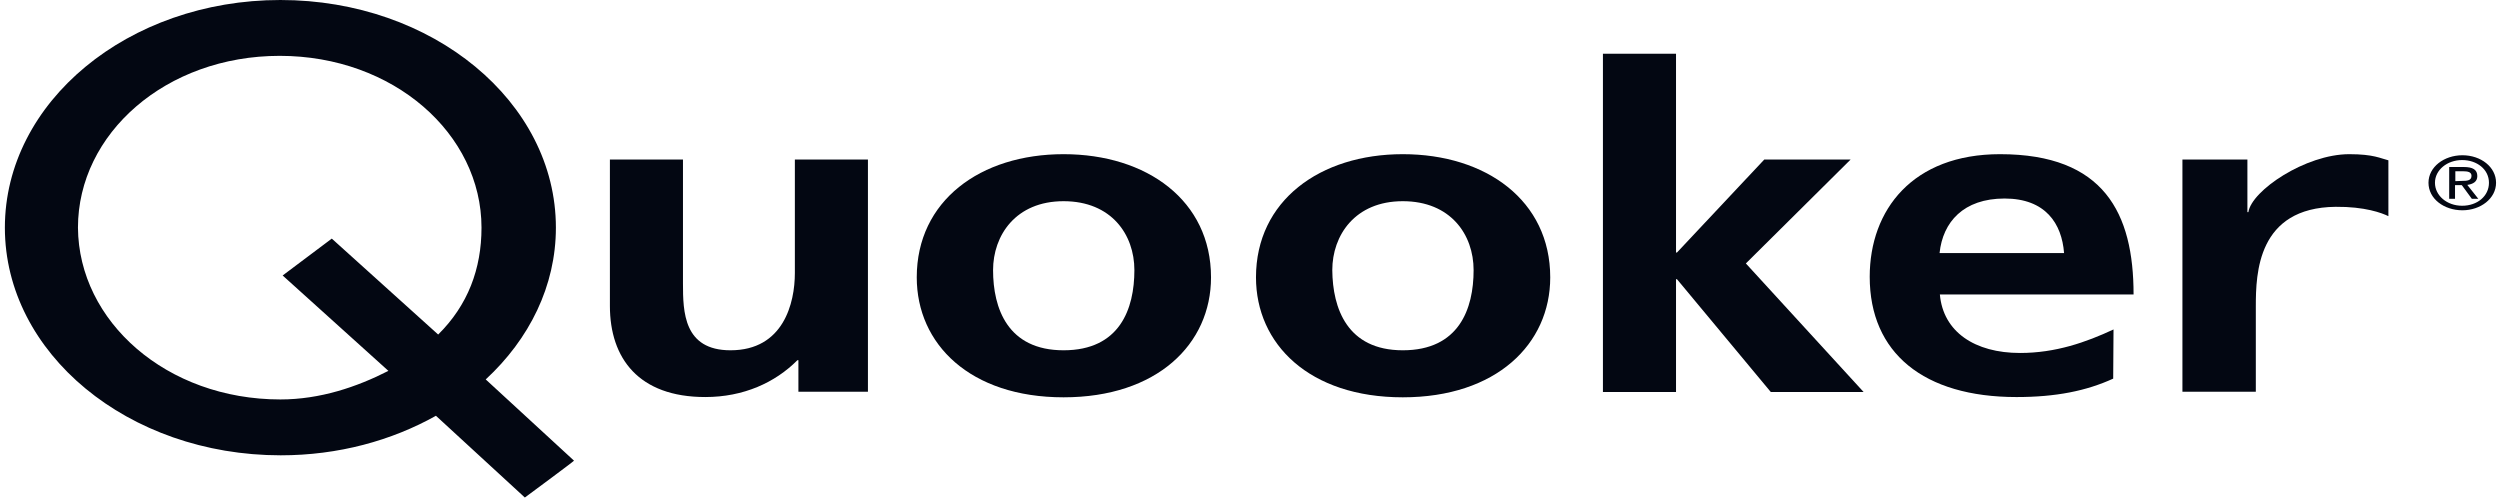
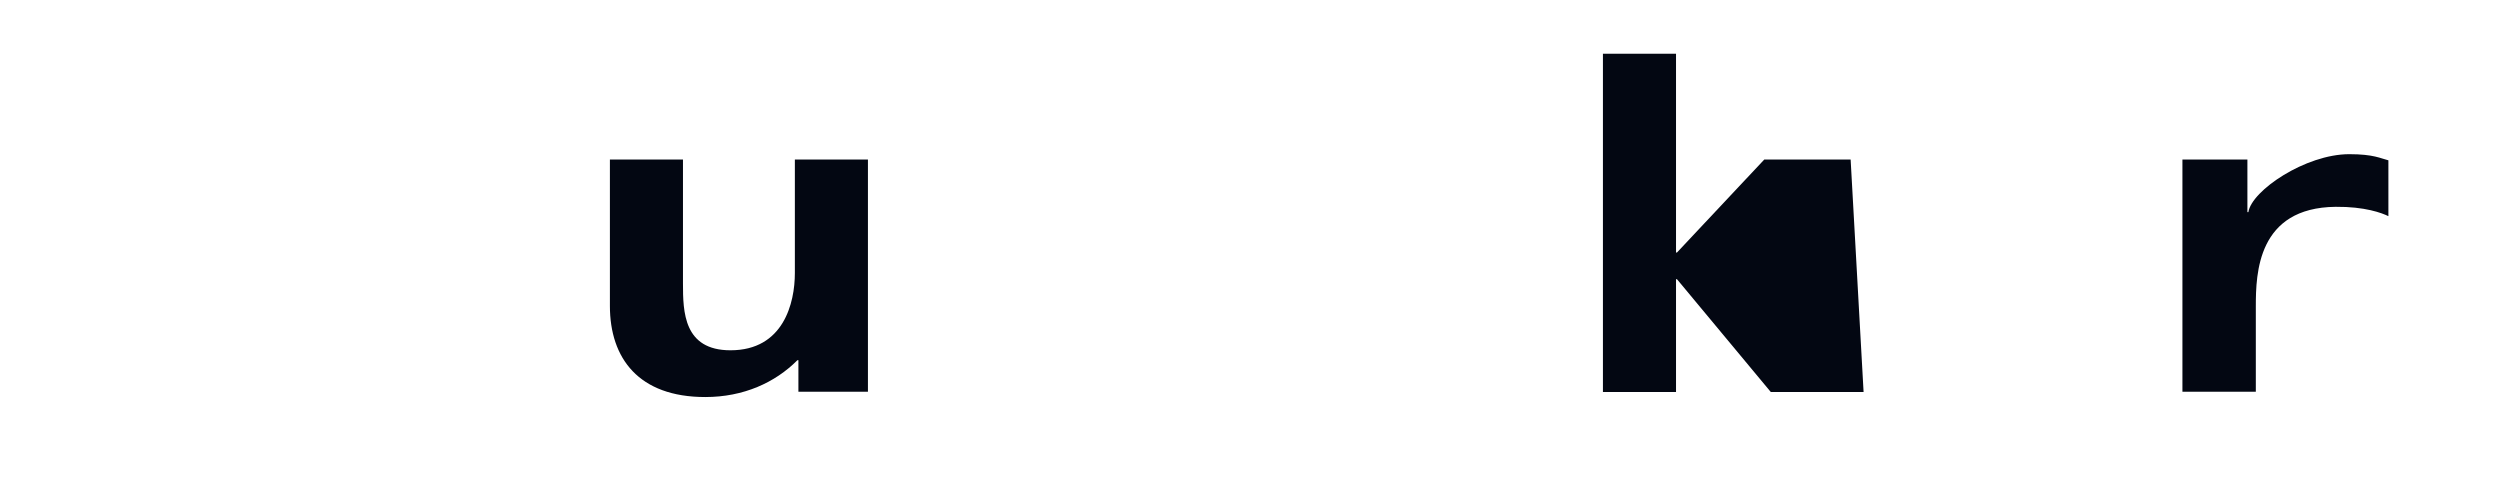
<svg xmlns="http://www.w3.org/2000/svg" fill="none" height="40" viewBox="0 0 201 40" width="201">
  <g clip-path="url(#clip0_3196_525)">
-     <path d="M0.392 18.303C0.392 8.206 10.298 0 22.543 0C34.789 0 44.694 8.185 44.694 18.303C44.694 22.987 42.562 27.261 39.052 30.506L46.15 37.037C46.097 37.123 42.198 40.001 42.198 40.001L35.049 33.428C31.486 35.425 27.197 36.607 22.569 36.607C10.298 36.606 0.392 28.399 0.392 18.303ZM22.543 32.116C25.741 32.116 28.705 31.107 31.227 29.818L22.725 22.149L26.676 19.184L35.229 26.897C37.621 24.533 38.713 21.612 38.713 18.303C38.713 10.763 31.642 4.49 22.49 4.49C13.338 4.49 6.268 10.741 6.268 18.303C6.32 25.844 13.391 32.116 22.543 32.116Z" fill="#030712" />
    <path d="M69.756 31.493H64.192V28.958H64.114C62.321 30.763 59.773 31.922 56.705 31.922C51.349 31.922 49.036 28.807 49.036 24.597V12.825H54.911V22.793C54.911 25.07 54.963 28.163 58.733 28.163C62.997 28.163 63.907 24.361 63.907 21.955V12.825H69.782V31.493H69.756Z" fill="#030712" />
-     <path d="M85.511 12.396C92.218 12.396 97.366 16.133 97.366 22.299C97.366 27.669 93.025 31.944 85.511 31.944C77.997 31.944 73.707 27.669 73.707 22.299C73.707 16.133 78.83 12.396 85.511 12.396ZM85.511 28.163C90.034 28.163 91.205 24.833 91.205 21.718C91.205 18.861 89.359 16.176 85.511 16.176C81.663 16.176 79.843 18.926 79.843 21.718C79.843 24.79 81.013 28.163 85.511 28.163Z" fill="#030712" />
-     <path d="M112.784 12.396C119.491 12.396 124.639 16.133 124.639 22.299C124.639 27.669 120.298 31.944 112.784 31.944C105.27 31.944 100.981 27.669 100.981 22.299C100.981 16.133 106.128 12.396 112.784 12.396ZM112.784 28.163C117.307 28.163 118.478 24.833 118.478 21.718C118.478 18.861 116.632 16.176 112.784 16.176C108.936 16.176 107.116 18.926 107.116 21.718C107.142 24.79 108.312 28.163 112.784 28.163Z" fill="#030712" />
-     <path d="M128.876 4.318H134.752V20.301H134.83L141.849 12.825H148.791L140.368 21.181L149.832 31.515H142.37L134.83 22.449H134.752V31.515H128.876V4.318Z" fill="#030712" />
-     <path d="M169.902 30.441C167.744 31.429 165.3 31.923 162.128 31.923C154.667 31.923 150.325 28.379 150.325 22.256C150.325 16.864 153.783 12.396 160.802 12.396C169.174 12.396 171.539 17.144 171.539 23.674H155.966C156.226 26.681 158.774 28.379 162.413 28.379C165.273 28.379 167.717 27.519 169.927 26.488L169.901 30.441H169.902ZM165.951 20.344C165.769 17.981 164.469 15.961 161.166 15.961C157.864 15.961 156.201 17.852 155.941 20.344H165.951Z" fill="#030712" />
+     <path d="M128.876 4.318H134.752V20.301H134.83L141.849 12.825H148.791L149.832 31.515H142.37L134.83 22.449H134.752V31.515H128.876V4.318Z" fill="#030712" />
    <path d="M175.466 12.825H180.691V17.057H180.769C181.029 15.318 185.371 12.396 188.881 12.396C190.857 12.396 191.403 12.739 192.027 12.889V17.38C191.507 17.122 190.129 16.606 187.79 16.628C181.498 16.693 181.368 21.977 181.368 24.641V31.494H175.467V12.826L175.466 12.825Z" fill="#030712" />
-     <path d="M195.25 14.694C195.25 13.427 196.498 12.482 197.98 12.482C199.461 12.482 200.683 13.427 200.683 14.694C200.683 15.962 199.435 16.907 197.98 16.907C196.498 16.907 195.25 15.983 195.25 14.694ZM197.955 16.542C199.176 16.542 200.112 15.769 200.112 14.694C200.112 13.62 199.15 12.868 197.955 12.868C196.759 12.868 195.771 13.663 195.771 14.694C195.771 15.725 196.733 16.542 197.955 16.542ZM197.383 15.983H196.915V13.427H198.085C198.813 13.427 199.176 13.642 199.176 14.157C199.176 14.608 198.838 14.801 198.371 14.866L199.255 15.983H198.735L197.93 14.887H197.384V15.983H197.383ZM197.955 14.543C198.345 14.543 198.709 14.522 198.709 14.136C198.709 13.813 198.371 13.77 198.033 13.77H197.409V14.565L197.955 14.543Z" fill="#030712" />
  </g>
  <defs>
    <clipPath id="clip0_3196_525">
      <rect fill="white" height="40" transform="translate(0.392)" width="200.292" />
    </clipPath>
  </defs>
</svg>